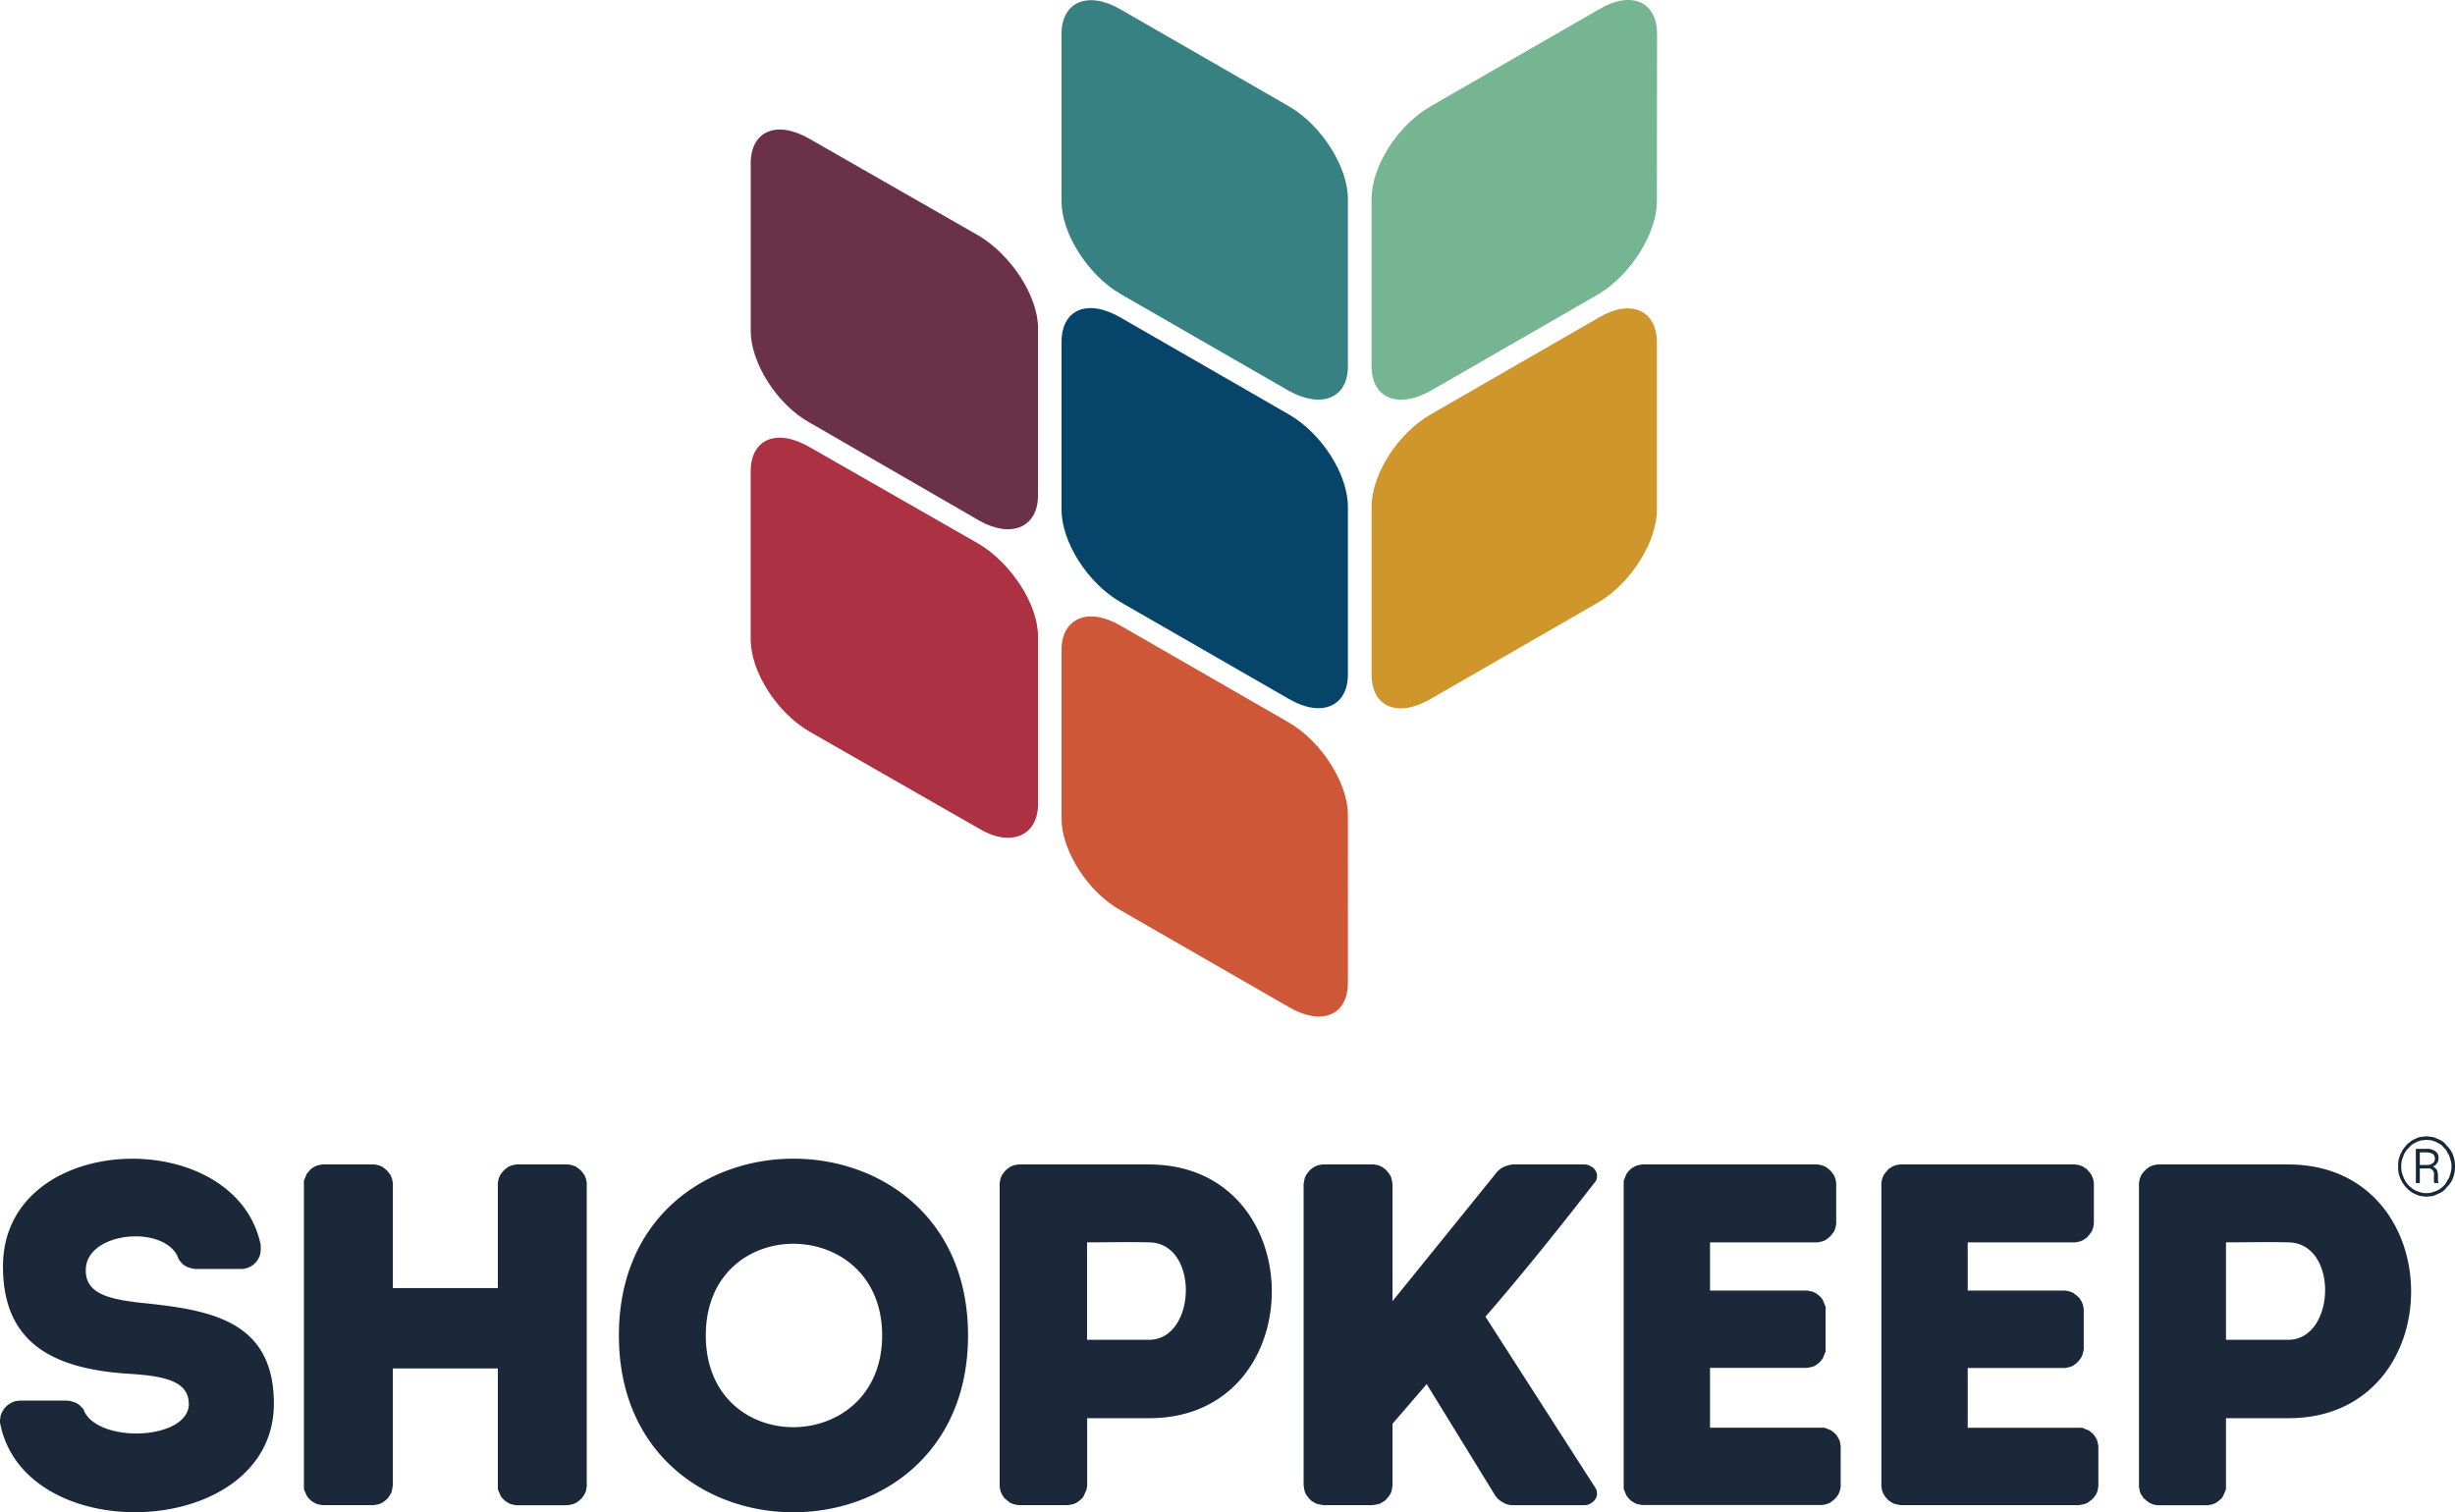
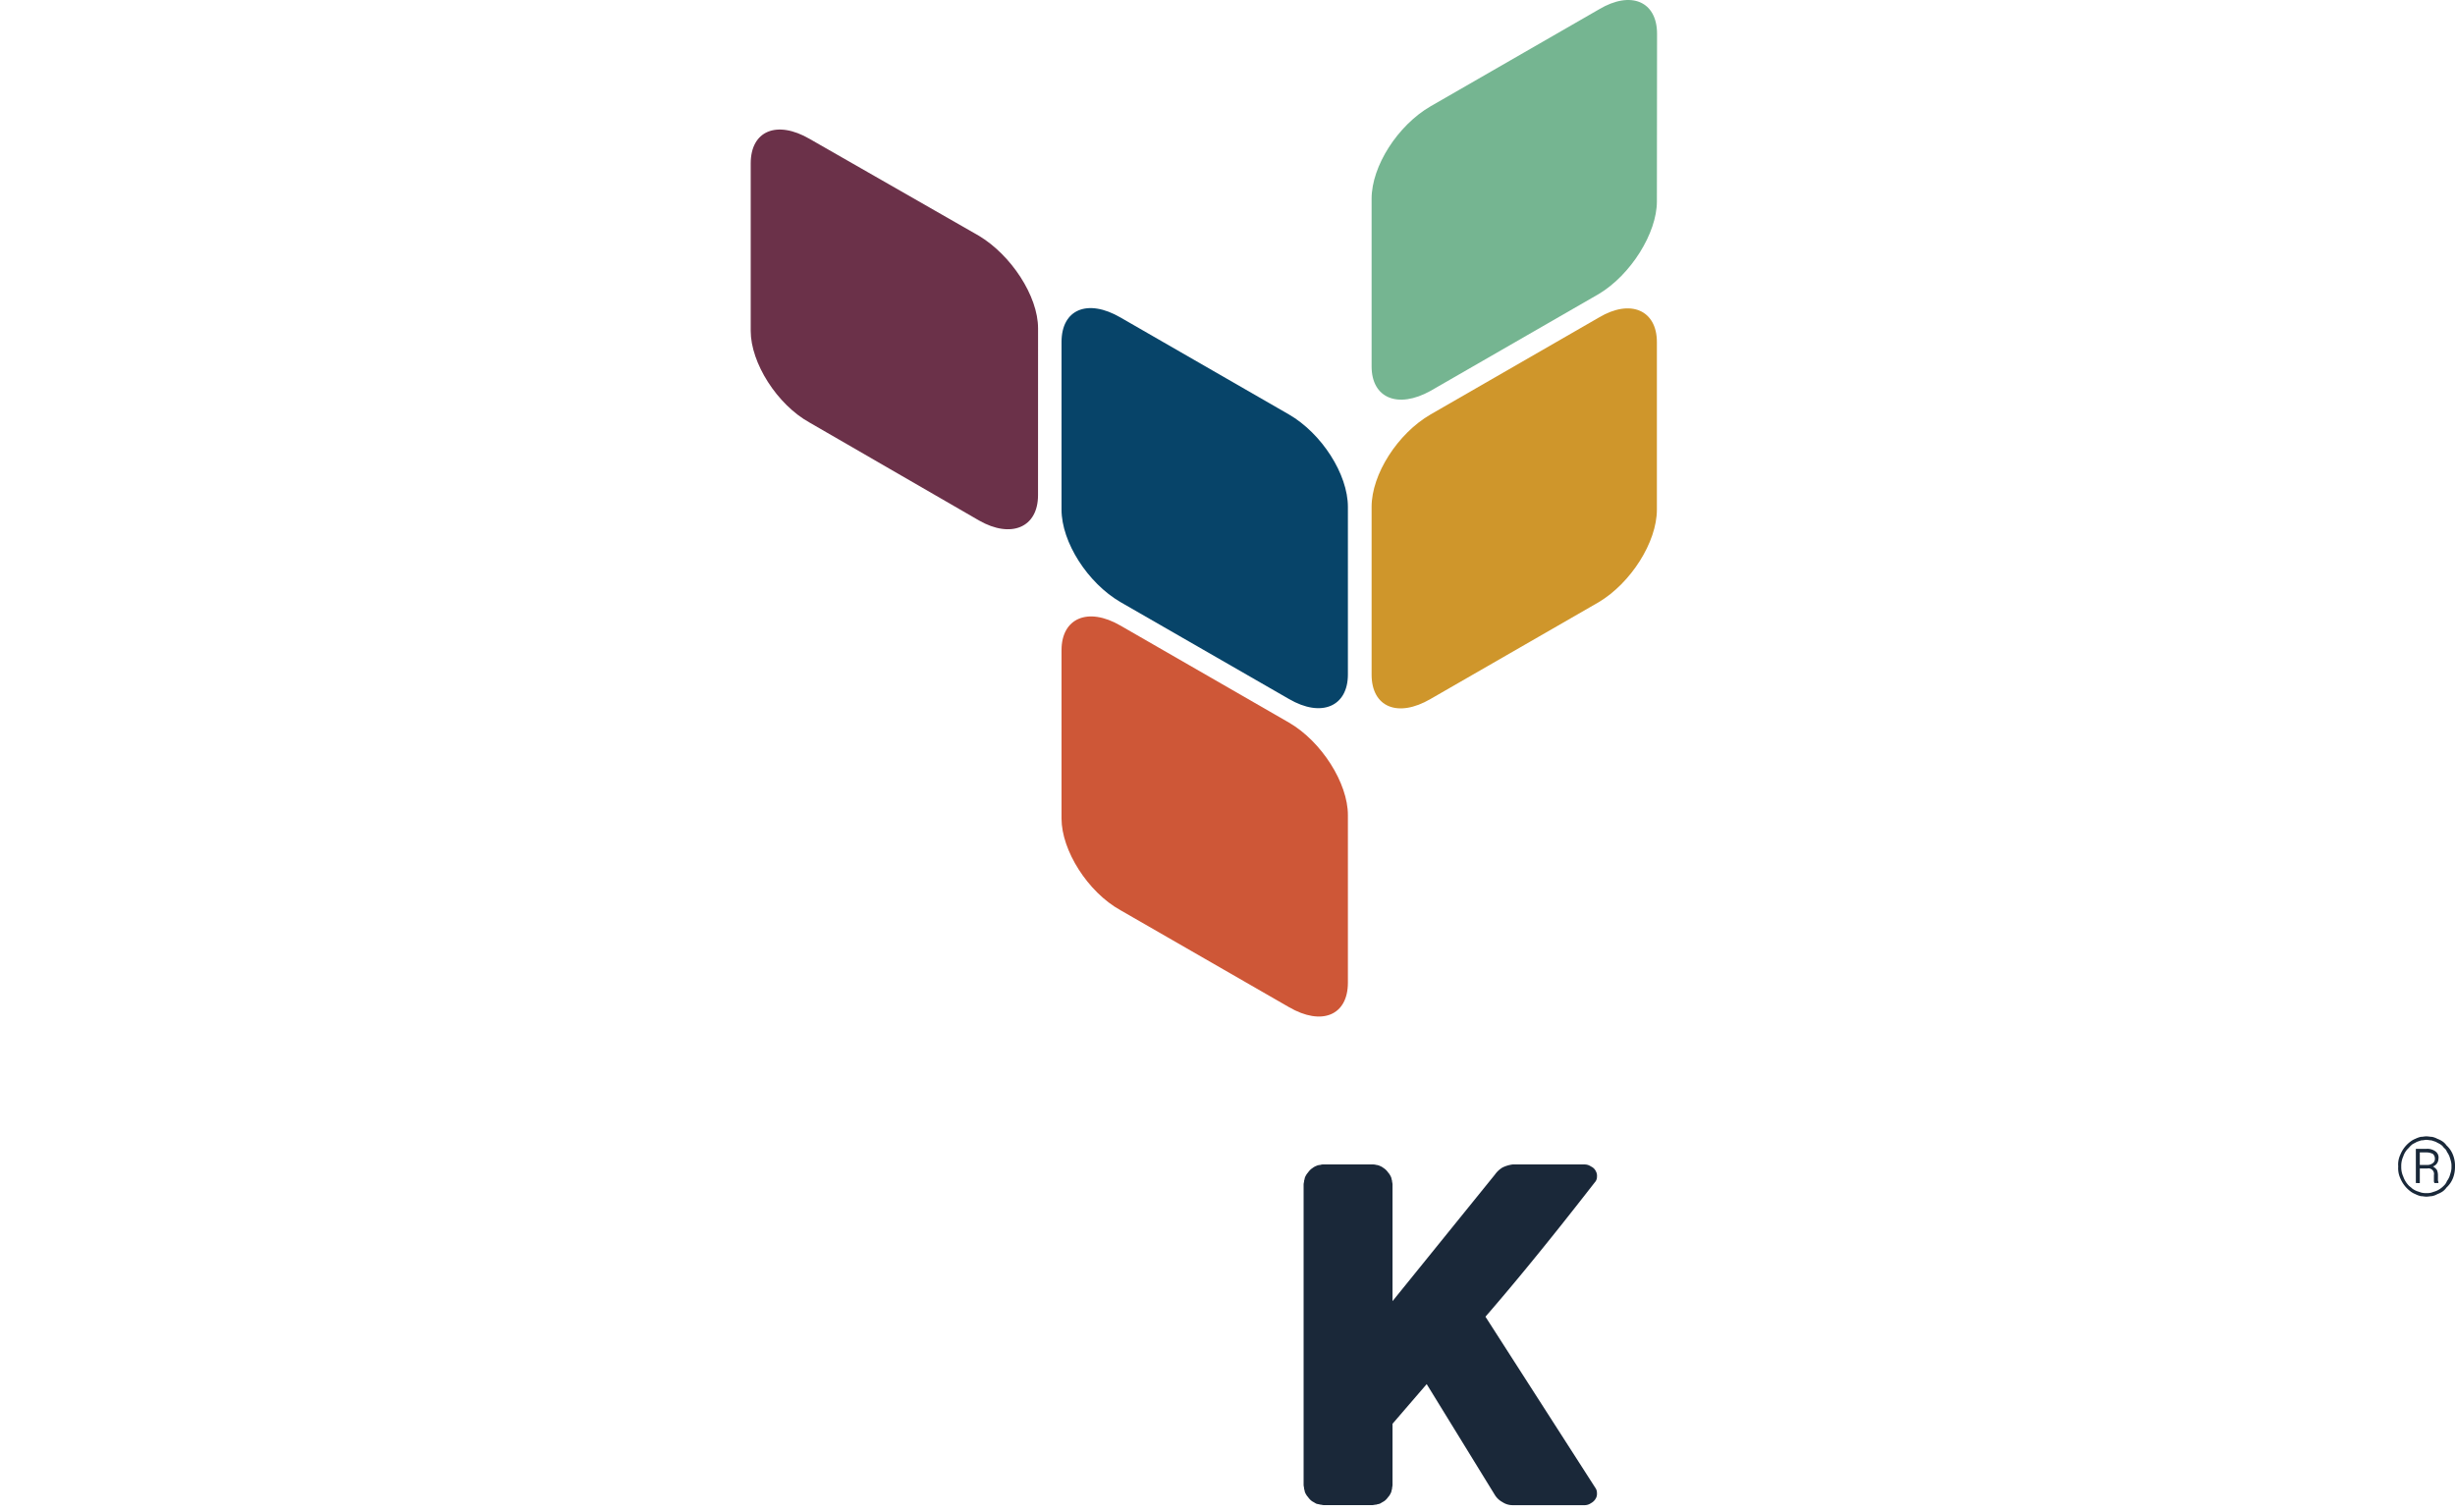
<svg xmlns="http://www.w3.org/2000/svg" id="Layer_1" data-name="Layer 1" width="749.96" height="462.05" viewBox="0 0 749.96 462.05">
  <defs>
    <style>.cls-1{fill:none;}.cls-2{clip-path:url(#clip-path);}.cls-3{fill:#ab3143;}.cls-4{fill:#388182;}.cls-5{fill:#074469;}.cls-6{fill:#ce5737;}.cls-7{clip-path:url(#clip-path-2);}.cls-8{fill:#6b3149;}.cls-9{fill:#75b591;}.cls-10{fill:#cf962b;}.cls-11{fill:#1a2839;}.cls-12{clip-path:url(#clip-path-3);}.cls-13{fill:#192839;}</style>
    <clipPath id="clip-path" transform="translate(0 -143.98)">
-       <rect class="cls-1" x="229.38" y="274.54" width="88.2" height="128.84" />
-     </clipPath>
+       </clipPath>
    <clipPath id="clip-path-2" transform="translate(0 -143.98)">
      <rect class="cls-1" x="229.38" y="180.53" width="88.2" height="128.29" />
    </clipPath>
    <clipPath id="clip-path-3" transform="translate(0 -143.98)">
      <rect class="cls-1" x="732.37" y="491.12" width="17.63" height="18.7" />
    </clipPath>
  </defs>
  <title>shopkeep-logo</title>
  <g class="cls-2">
    <path class="cls-3" d="M317.1,389.68c0,9.69-8.32,13.29-18,7.48l-51.78-29.63c-10-5.81-18-18.27-18-28.24V288.05c0-10,8-13.29,18-7.46l51.78,29.62c9.67,5.82,18,18.28,18,28.25Z" transform="translate(0 -143.98)" />
  </g>
-   <path class="cls-4" d="M411.76,255.93c0,9.69-8,13-18,7.48l-51.48-29.62c-10-5.82-18-18.56-18-28.25V154.32c0-9.7,8-13.29,18-7.49l51.48,29.64c10,5.81,18,18.54,18,28.24Z" transform="translate(0 -143.98)" />
  <path class="cls-5" d="M411.76,350.09c0,9.68-8,13.29-18,7.46l-51.48-29.61c-10-5.83-18-18.29-18-28.26V248.46c0-10,8-13.29,18-7.48l51.48,29.64c10,5.8,18,18.26,18,28.23Z" transform="translate(0 -143.98)" />
  <path class="cls-6" d="M411.76,444.23c0,10-8,13.29-18,7.47l-51.48-29.62c-10-5.55-18-18.28-18-28V342.61c0-9.7,8-13.29,18-7.49l51.48,29.64c10,5.81,18,18.54,18,28.24Z" transform="translate(0 -143.98)" />
  <g class="cls-7">
    <path class="cls-8" d="M317.1,295.26c0,10-8.32,13.29-18,7.76L247.33,273.1c-10-5.54-18-18.28-18-28V193.91c0-10,8-13.29,18-7.49l51.78,29.64c9.67,5.82,18,18.28,18,28.24Z" transform="translate(0 -143.98)" />
  </g>
  <path class="cls-9" d="M506.15,205.54c0,9.69-8,22.43-17.72,28.25L437,263.41c-10,5.55-18,2.21-18-7.48V204.71c0-10,8-22.43,18-28.24l51.48-29.64c9.7-5.8,17.72-2.48,17.72,7.49Z" transform="translate(0 -143.98)" />
  <path class="cls-10" d="M506.15,299.68c0,10-8,22.43-17.72,28.26L437,357.55c-10,5.83-18,2.49-18-7.46V298.85c0-10,8-22.43,18-28.23L488.43,241c9.7-5.81,17.72-2.21,17.72,7.48Z" transform="translate(0 -143.98)" />
-   <path class="cls-11" d="M699,523.57c-6.14-.16-12.89,0-19,0v29.77h19C713.58,553.34,714.5,523.72,699,523.57Zm-45.58,74.14v-91.8a3.46,3.46,0,0,1,.15-1.23,3,3,0,0,1,.31-1.07,2.45,2.45,0,0,1,.61-1.07,3.64,3.64,0,0,1,.78-.93,4,4,0,0,1,.92-.77,2.45,2.45,0,0,1,1.07-.61,3,3,0,0,1,1.07-.31,3.46,3.46,0,0,1,1.23-.15h39.6c49.86.15,49.86,77.52,0,77.52H680V599a9,9,0,0,1-.46,1.07,8.3,8.3,0,0,1-.46,1.07c-.31.46-.46.77-.77.92a3.92,3.92,0,0,1-.92.77,3.79,3.79,0,0,1-1.07.61,3.71,3.71,0,0,1-1.23.31,2.67,2.67,0,0,1-1.07.15H659.57a3.9,3.9,0,0,1-1.23-.15,3,3,0,0,1-1.07-.31,3.53,3.53,0,0,1-1.07-.61,3.73,3.73,0,0,1-.92-.77,1.55,1.55,0,0,1-.78-.92,3.13,3.13,0,0,1-.61-.92,3.66,3.66,0,0,1-.31-1.22A3.55,3.55,0,0,1,653.43,597.71Zm-19.95-74.14H601.1V538.3h29.32a3.21,3.21,0,0,1,1.22.16,2.92,2.92,0,0,1,1.08.3,2.51,2.51,0,0,1,1.07.61,4.18,4.18,0,0,1,.92.77,1.56,1.56,0,0,1,.76.93,2.52,2.52,0,0,1,.62,1.07,2.29,2.29,0,0,1,.3,1.08,3.21,3.21,0,0,1,.16,1.22v11.37a3.21,3.21,0,0,1-.16,1.22c-.15.31-.15.77-.3,1.07a6.89,6.89,0,0,1-.62,1.08,4.35,4.35,0,0,1-.76.92,3.92,3.92,0,0,1-.92.77,2.52,2.52,0,0,1-1.07.62,2.92,2.92,0,0,1-1.08.3,3.21,3.21,0,0,1-1.22.16H601.1v18.27h35c.3.15.76.3,1.07.46a6.35,6.35,0,0,1,1.08.46c.31.3.62.46.92.76a4.13,4.13,0,0,1,.77.92,7.71,7.71,0,0,1,.61,1.08,3.43,3.43,0,0,1,.31,1.22,3.1,3.1,0,0,1,.15,1.24v11.35a4,4,0,0,1-.15,1.24,2.77,2.77,0,0,1-.31,1.07,3.53,3.53,0,0,1-.61,1.07,3.73,3.73,0,0,1-.77.92c-.3.31-.61.46-.92.77a6.49,6.49,0,0,1-1.08.61c-.31.15-.77.15-1.07.31-.46,0-.77.15-1.23.15h-54c-.46,0-.77-.15-1.23-.15-.46-.16-.77-.16-1.07-.31a7.58,7.58,0,0,1-1.09-.61c-.46-.31-.76-.46-.91-.77a3.73,3.73,0,0,1-.77-.92,3.53,3.53,0,0,1-.61-1.07,2.77,2.77,0,0,1-.31-1.07,4,4,0,0,1-.15-1.24v-91.8a3.46,3.46,0,0,1,.15-1.23,2.77,2.77,0,0,1,.31-1.07,2.35,2.35,0,0,1,.61-1.07,3.59,3.59,0,0,1,.77-.93,1.55,1.55,0,0,1,.91-.77,2.65,2.65,0,0,1,1.09-.61,2.22,2.22,0,0,1,1.07-.31,3.46,3.46,0,0,1,1.23-.15h52.63a3.46,3.46,0,0,1,1.23.15,2.25,2.25,0,0,1,1.07.31,2.45,2.45,0,0,1,1.07.61,1.63,1.63,0,0,1,.93.77,3.59,3.59,0,0,1,.77.93,2.35,2.35,0,0,1,.61,1.07,2.77,2.77,0,0,1,.31,1.07,3.46,3.46,0,0,1,.15,1.23v11.52a3.41,3.41,0,0,1-.15,1.22,2.76,2.76,0,0,1-.31,1.08,2.41,2.41,0,0,1-.61,1.07,4.13,4.13,0,0,1-.77.92,1.59,1.59,0,0,1-.93.77,2.46,2.46,0,0,1-1.07.62,2.25,2.25,0,0,1-1.07.3A3.26,3.26,0,0,1,633.48,523.57Zm-78.72,0H522.38V538.3h29.3a2.56,2.56,0,0,1,1.09.16,3.64,3.64,0,0,1,1.22.3,3.94,3.94,0,0,1,1.08.61,4.42,4.42,0,0,1,.92.77c.3.15.46.46.76.93a6.57,6.57,0,0,1,.46,1.07,7.76,7.76,0,0,1,.46,1.08,3.34,3.34,0,0,1,0,1.22V557c-.15.31-.31.77-.46,1.07a6.72,6.72,0,0,1-.46,1.08c-.3.3-.46.61-.76.92a4.13,4.13,0,0,1-.92.77,4,4,0,0,1-1.08.62,3.64,3.64,0,0,1-1.22.3,2.56,2.56,0,0,1-1.09.16h-29.3v18.27h35c.31.15.77.3,1.08.46a6.57,6.57,0,0,1,1.07.46c.31.3.61.46.92.76a4.2,4.2,0,0,1,.78.92,8.9,8.9,0,0,1,.61,1.08,3.66,3.66,0,0,1,.31,1.22,3.49,3.49,0,0,1,.15,1.24v11.35a3.55,3.55,0,0,1-.15,1.24,3,3,0,0,1-.31,1.07,2.45,2.45,0,0,1-.61,1.07,3.78,3.78,0,0,1-.78.92,3.92,3.92,0,0,1-.92.77,2.41,2.41,0,0,1-1.07.61,2.94,2.94,0,0,1-1.08.31,3.38,3.38,0,0,1-1.22.15H502a2.62,2.62,0,0,1-1.07-.15,3.77,3.77,0,0,1-1.24-.31,7.7,7.7,0,0,1-1.07-.61,3.92,3.92,0,0,1-.92-.77c-.31-.3-.46-.61-.77-.92a8.3,8.3,0,0,1-.46-1.07c-.15-.31-.3-.77-.46-1.07V504.68c.16-.3.31-.76.46-1.07a8.3,8.3,0,0,1,.46-1.07c.31-.32.46-.63.77-.93a4.18,4.18,0,0,1,.92-.77,8.9,8.9,0,0,1,1.07-.61,3.77,3.77,0,0,1,1.24-.31,2.62,2.62,0,0,1,1.07-.15h52.79a3.46,3.46,0,0,1,1.23.15,3,3,0,0,1,1.07.31,2.51,2.51,0,0,1,1.07.61,4.18,4.18,0,0,1,.92.77,3.8,3.8,0,0,1,.77.93,2.45,2.45,0,0,1,.61,1.07,2.79,2.79,0,0,1,.32,1.07,3.46,3.46,0,0,1,.15,1.23v11.52a3.41,3.41,0,0,1-.15,1.22,2.78,2.78,0,0,1-.32,1.08,2.51,2.51,0,0,1-.61,1.07,4.42,4.42,0,0,1-.77.92,3.92,3.92,0,0,1-.92.77,2.52,2.52,0,0,1-1.07.62,2.93,2.93,0,0,1-1.07.3A3.26,3.26,0,0,1,554.76,523.57Zm-203.8,0c-6.14-.16-12.88,0-18.87,0v29.77H351C365.54,553.34,366.46,523.72,351,523.57Zm-45.57,74.14v-91.8a3.46,3.46,0,0,1,.15-1.23,2.77,2.77,0,0,1,.31-1.07,2.35,2.35,0,0,1,.61-1.07,3.59,3.59,0,0,1,.77-.93,4,4,0,0,1,.92-.77,2.45,2.45,0,0,1,1.07-.61,3,3,0,0,1,1.07-.31,3.46,3.46,0,0,1,1.23-.15h39.6c49.87.15,49.87,77.52,0,77.52h-19v20.42c0,.46-.15.77-.15,1.24a9,9,0,0,1-.46,1.07,8.3,8.3,0,0,1-.46,1.07c-.31.46-.46.77-.77.92a3.92,3.92,0,0,1-.92.77,3.83,3.83,0,0,1-1.08.61,3.71,3.71,0,0,1-1.23.31,2.67,2.67,0,0,1-1.07.15H311.52a3.9,3.9,0,0,1-1.23-.15,3,3,0,0,1-1.07-.31,2.35,2.35,0,0,1-1.07-.61,3.73,3.73,0,0,1-.92-.77,1.54,1.54,0,0,1-.77-.92,2.35,2.35,0,0,1-.61-1.07,2.14,2.14,0,0,1-.31-1.07A3.55,3.55,0,0,1,305.39,597.71ZM215.61,552c0,37.77,53.87,37,53.87,0S215.61,514.35,215.61,552Zm-26.55,0c0-72,106.66-72,106.66,0S189.06,624.11,189.06,552Zm-16,51.89H158.22a3.05,3.05,0,0,1-1.23-.15,3.71,3.71,0,0,1-1.23-.31,7.7,7.7,0,0,1-1.07-.61,3.73,3.73,0,0,1-.92-.77,5.48,5.48,0,0,1-.77-.92,7.1,7.1,0,0,1-.46-1.07,7.58,7.58,0,0,1-.46-1.07V562.1H120v35.61c0,.46-.16.77-.16,1.24a10.08,10.08,0,0,1-.3,1.07,6.33,6.33,0,0,1-.62,1.07c-.3.46-.46.77-.76.92a4.13,4.13,0,0,1-.92.77,3.7,3.7,0,0,1-1.08.61,3.66,3.66,0,0,1-1.22.31,2.74,2.74,0,0,1-1.09.15H99a3.08,3.08,0,0,1-1.23-.15,3.77,3.77,0,0,1-1.24-.31,8.32,8.32,0,0,1-1.07-.61,3.92,3.92,0,0,1-.92-.77,6,6,0,0,1-.77-.92A8.3,8.3,0,0,1,93.3,600a9,9,0,0,1-.46-1.07V504.68c.16-.3.31-.76.46-1.07a8.3,8.3,0,0,1,.46-1.07,4.4,4.4,0,0,0,.77-.93,4.18,4.18,0,0,1,.92-.77,9.74,9.74,0,0,1,1.07-.61,3.77,3.77,0,0,1,1.24-.31,3.08,3.08,0,0,1,1.23-.15h14.87a3.52,3.52,0,0,1,1.24.15,2.84,2.84,0,0,1,1.07.31,2.54,2.54,0,0,1,1.08.61,4.42,4.42,0,0,1,.92.77,3.75,3.75,0,0,1,.76.93,2.46,2.46,0,0,1,.62,1.07,2.93,2.93,0,0,1,.3,1.07,3.26,3.26,0,0,1,.16,1.23v31.63h32.07V505.91a3.46,3.46,0,0,1,.15-1.23,3,3,0,0,1,.31-1.07,2.45,2.45,0,0,1,.61-1.07,3.8,3.8,0,0,1,.77-.93,4.18,4.18,0,0,1,.92-.77,2.51,2.51,0,0,1,1.07-.61,2.94,2.94,0,0,1,1.08-.31,3.49,3.49,0,0,1,1.23-.15H173.1a3.46,3.46,0,0,1,1.23.15,2.94,2.94,0,0,1,1.08.31,2.45,2.45,0,0,1,1.07.61,4,4,0,0,1,.92.77,3.59,3.59,0,0,1,.77.93,2.35,2.35,0,0,1,.61,1.07,2.77,2.77,0,0,1,.31,1.07,3.46,3.46,0,0,1,.15,1.23v91.8a3.55,3.55,0,0,1-.15,1.24,2.14,2.14,0,0,1-.31,1.07,2.35,2.35,0,0,1-.61,1.07,2.17,2.17,0,0,1-.77.92,3.73,3.73,0,0,1-.92.77,2.35,2.35,0,0,1-1.07.61,2.94,2.94,0,0,1-1.08.31A3.46,3.46,0,0,1,173.1,603.85Zm-115.4-31c0-7.37-8.59-8.59-19-9.21C16.11,562.1,1.23,554.27.92,531.7,0,489.33,71.83,487,79.64,524.33v1.38a4.33,4.33,0,0,1-.15,1.38,3.11,3.11,0,0,1-.46,1.24,5.14,5.14,0,0,1-.77,1.22l-.92.92c-.3.16-.76.46-1.07.62a5.33,5.33,0,0,1-1.38.46,4.33,4.33,0,0,1-1.38.15H59.85a6.35,6.35,0,0,1-1.69-.31,4.46,4.46,0,0,1-1.53-.61,3.71,3.71,0,0,1-1.38-1.23,3.19,3.19,0,0,1-.93-1.54c-4.44-9.82-27.31-7.67-28.08,3.38-.61,7.83,7.06,9.52,16.42,10.6,20.72,2.15,41,4.91,41,30.85,0,41.3-75.35,44.67-83.49,6.6A4.33,4.33,0,0,1,0,578.06c0-.46.15-.92.15-1.38.16-.46.31-.92.46-1.23.31-.45.46-.76.77-1.22l.92-.92c.46-.32.78-.47,1.24-.78a12,12,0,0,1,1.22-.46c.46,0,.92-.15,1.38-.15H20.42a6.21,6.21,0,0,1,1.68.31,6.17,6.17,0,0,1,1.54.61,4.35,4.35,0,0,1,1.22,1.08,2.24,2.24,0,0,1,.92,1.38C30.7,585.12,57.7,583.9,57.7,572.84Z" transform="translate(0 -143.98)" />
  <path class="cls-11" d="M487.39,598.63l-33.61-52.35c16.42-18.88,33.3-41,33.61-41.29a2.56,2.56,0,0,0,.46-1.53,2.79,2.79,0,0,0-.31-1.55,3,3,0,0,0-1.53-1.53,3.36,3.36,0,0,0-2-.61H462.07a10,10,0,0,0-3.07.92,7.65,7.65,0,0,0-2.31,2.15l-31.3,38.69V505.91c0-.46-.15-.77-.15-1.23-.15-.3-.15-.76-.31-1.07a6.35,6.35,0,0,0-.61-1.07c-.31-.32-.46-.63-.77-.93a4,4,0,0,0-.93-.77,3.76,3.76,0,0,0-1.07-.61,2.84,2.84,0,0,0-1.07-.31,3.9,3.9,0,0,0-1.23-.15H404.36a2.67,2.67,0,0,0-1.07.15,3,3,0,0,0-1.23.31,4,4,0,0,0-1.07.61,4.42,4.42,0,0,0-.92.77c-.3.3-.46.61-.76.93a6.33,6.33,0,0,0-.62,1.07c-.15.31-.15.77-.3,1.07,0,.46-.16.77-.16,1.23v91.8c0,.31.16.77.16,1.24.15.3.15.76.3,1.07a6.33,6.33,0,0,0,.62,1.07c.3.31.46.62.76.92a4.13,4.13,0,0,0,.92.77c.31.15.77.46,1.07.61s.77.15,1.23.31c.31,0,.77.15,1.07.15h14.89c.31,0,.77-.15,1.23-.15.31-.16.77-.16,1.07-.31s.77-.46,1.07-.61a3.76,3.76,0,0,0,.93-.77c.31-.3.46-.61.77-.92a6.35,6.35,0,0,0,.61-1.07c.16-.31.16-.77.31-1.07,0-.47.15-.93.15-1.24V579l10.44-12.12,20.86,33.93a6.2,6.2,0,0,0,2.31,2.14,5.55,5.55,0,0,0,3.07.92H484a3.36,3.36,0,0,0,2-.61,3.62,3.62,0,0,0,1.53-1.53,2.76,2.76,0,0,0,.31-1.54A2.62,2.62,0,0,0,487.39,598.63Z" transform="translate(0 -143.98)" />
  <g class="cls-12">
    <path class="cls-13" d="M739.21,499.92h2.31a2.56,2.56,0,0,0,1.53-.46,1.6,1.6,0,0,0,.77-1.38,2,2,0,0,0-.61-1.53,4.24,4.24,0,0,0-2-.46h-2Zm0,1.08v4.45H738V495h3.22a4.18,4.18,0,0,1,2.76.76,2.3,2.3,0,0,1,.92,2.31,2.45,2.45,0,0,1-.46,1.38,2.33,2.33,0,0,1-1.22.92,4.09,4.09,0,0,1,1.22,1.08,4.34,4.34,0,0,1,.31,1.54v1.53c0,.31.15.46.15.77v.15h-1.22a1.34,1.34,0,0,1-.16-.77V503a1.69,1.69,0,0,0-2-2Zm-5.67-.62a6.9,6.9,0,0,0,.61,3.08,7.5,7.5,0,0,0,1.69,2.76c.31.3.77.61,1.07.92a6.31,6.31,0,0,0,1.38.76l1.38.46a5.59,5.59,0,0,0,1.54.16,5.05,5.05,0,0,0,1.54-.16l1.38-.46a6.31,6.31,0,0,0,1.38-.76,7.34,7.34,0,0,0,1.07-.92,3.58,3.58,0,0,0,.92-1.38,6.37,6.37,0,0,0,.77-1.38c.15-.46.3-.92.46-1.54a5.37,5.37,0,0,0,.15-1.54,5.3,5.3,0,0,0-.15-1.53c-.16-.61-.31-1.07-.46-1.53a6.67,6.67,0,0,0-.77-1.39,2.39,2.39,0,0,0-.92-1.23,3.52,3.52,0,0,0-1.07-1.07c-.46-.31-.92-.46-1.38-.77l-1.38-.46c-.46,0-1.08-.15-1.54-.15s-.92.15-1.54.15l-1.38.46c-.46.31-.92.46-1.38.77a7.19,7.19,0,0,0-1.07,1.07,6,6,0,0,0-1.69,2.62,6.84,6.84,0,0,0-.61,3.06h0Zm-.92,0a6.91,6.91,0,0,1,.61-3.52,9.31,9.31,0,0,1,3.22-4.15,6,6,0,0,1,1.38-.77,7.84,7.84,0,0,1,1.69-.61c.61,0,1.08-.15,1.69-.15s1.23.15,1.69.15a5.63,5.63,0,0,1,1.69.61,6.86,6.86,0,0,1,1.53.77,4.6,4.6,0,0,1,1.23,1.22,7.7,7.7,0,0,1,2,2.93,9,9,0,0,1,.61,3.52,9.57,9.57,0,0,1-.61,3.54,7.79,7.79,0,0,1-2,2.91,4.79,4.79,0,0,1-1.23,1.23,7.26,7.26,0,0,1-1.53.76,5.39,5.39,0,0,1-1.69.63c-.46,0-1.07.15-1.69.15s-1.08-.15-1.69-.15a7.43,7.43,0,0,1-1.69-.63,6.31,6.31,0,0,1-1.38-.76,10.18,10.18,0,0,1-1.38-1.23,9.62,9.62,0,0,1-1.84-2.91A7.26,7.26,0,0,1,732.62,500.38Z" transform="translate(0 -143.98)" />
  </g>
</svg>